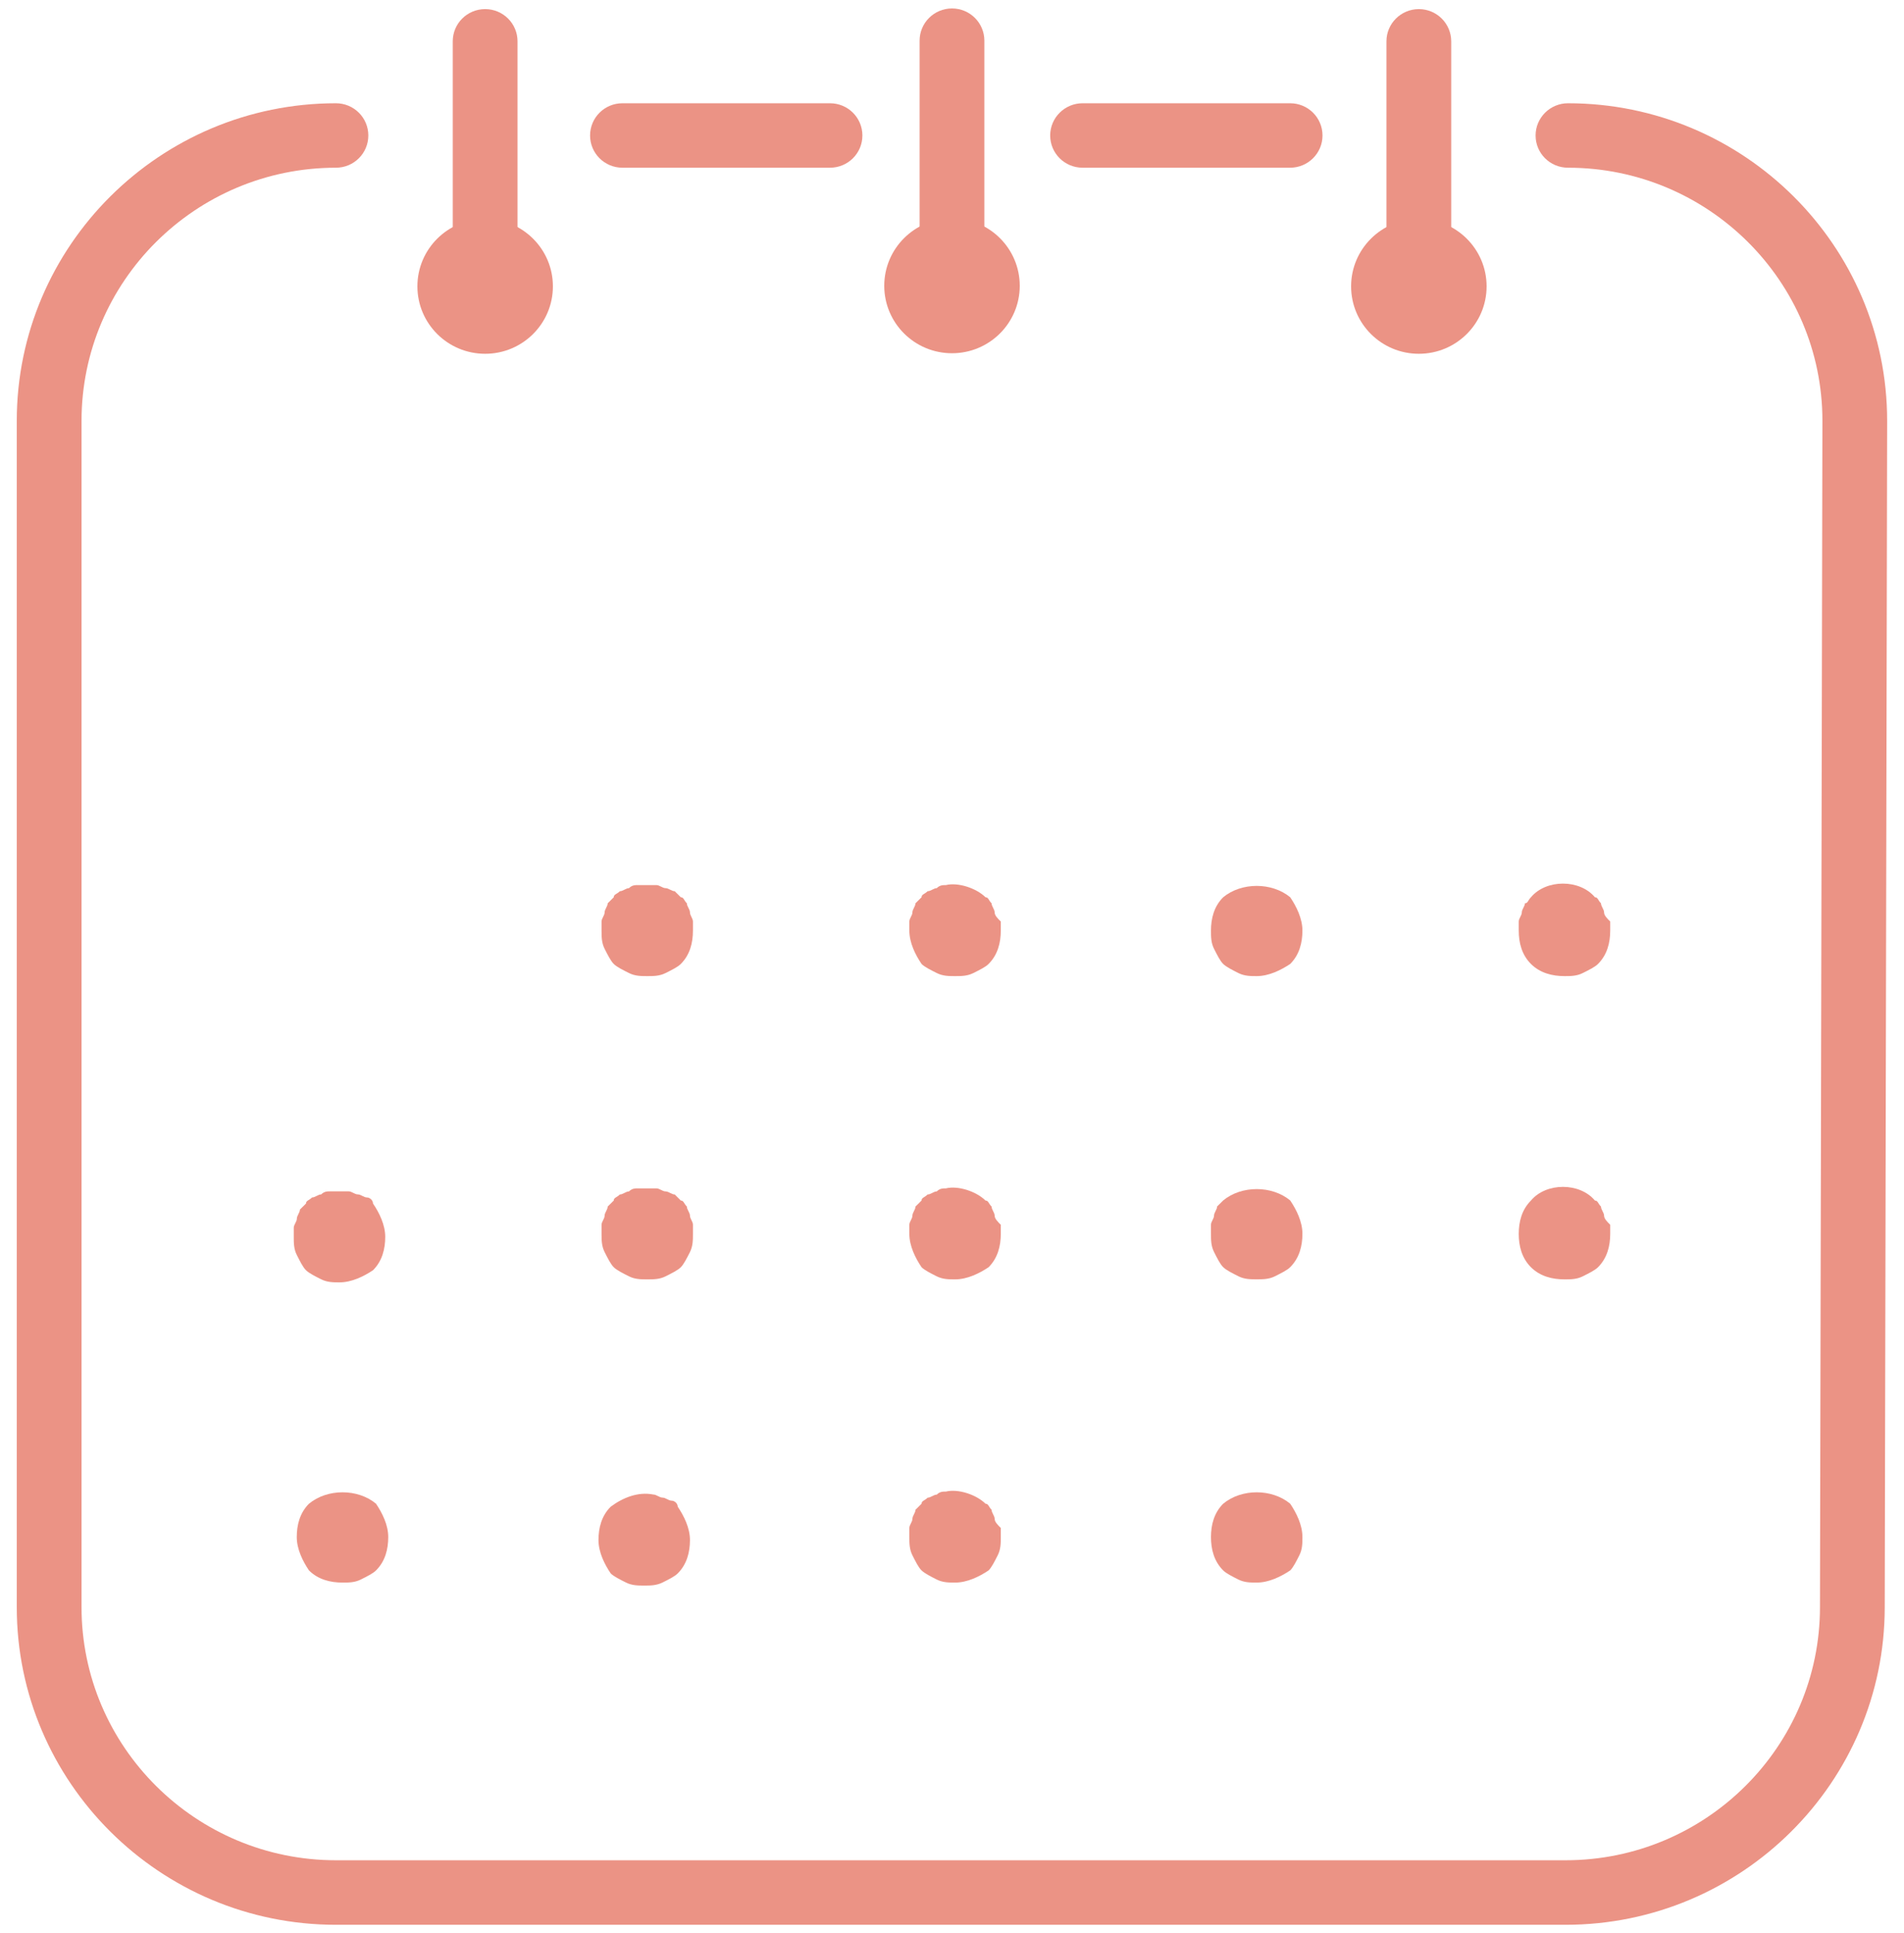
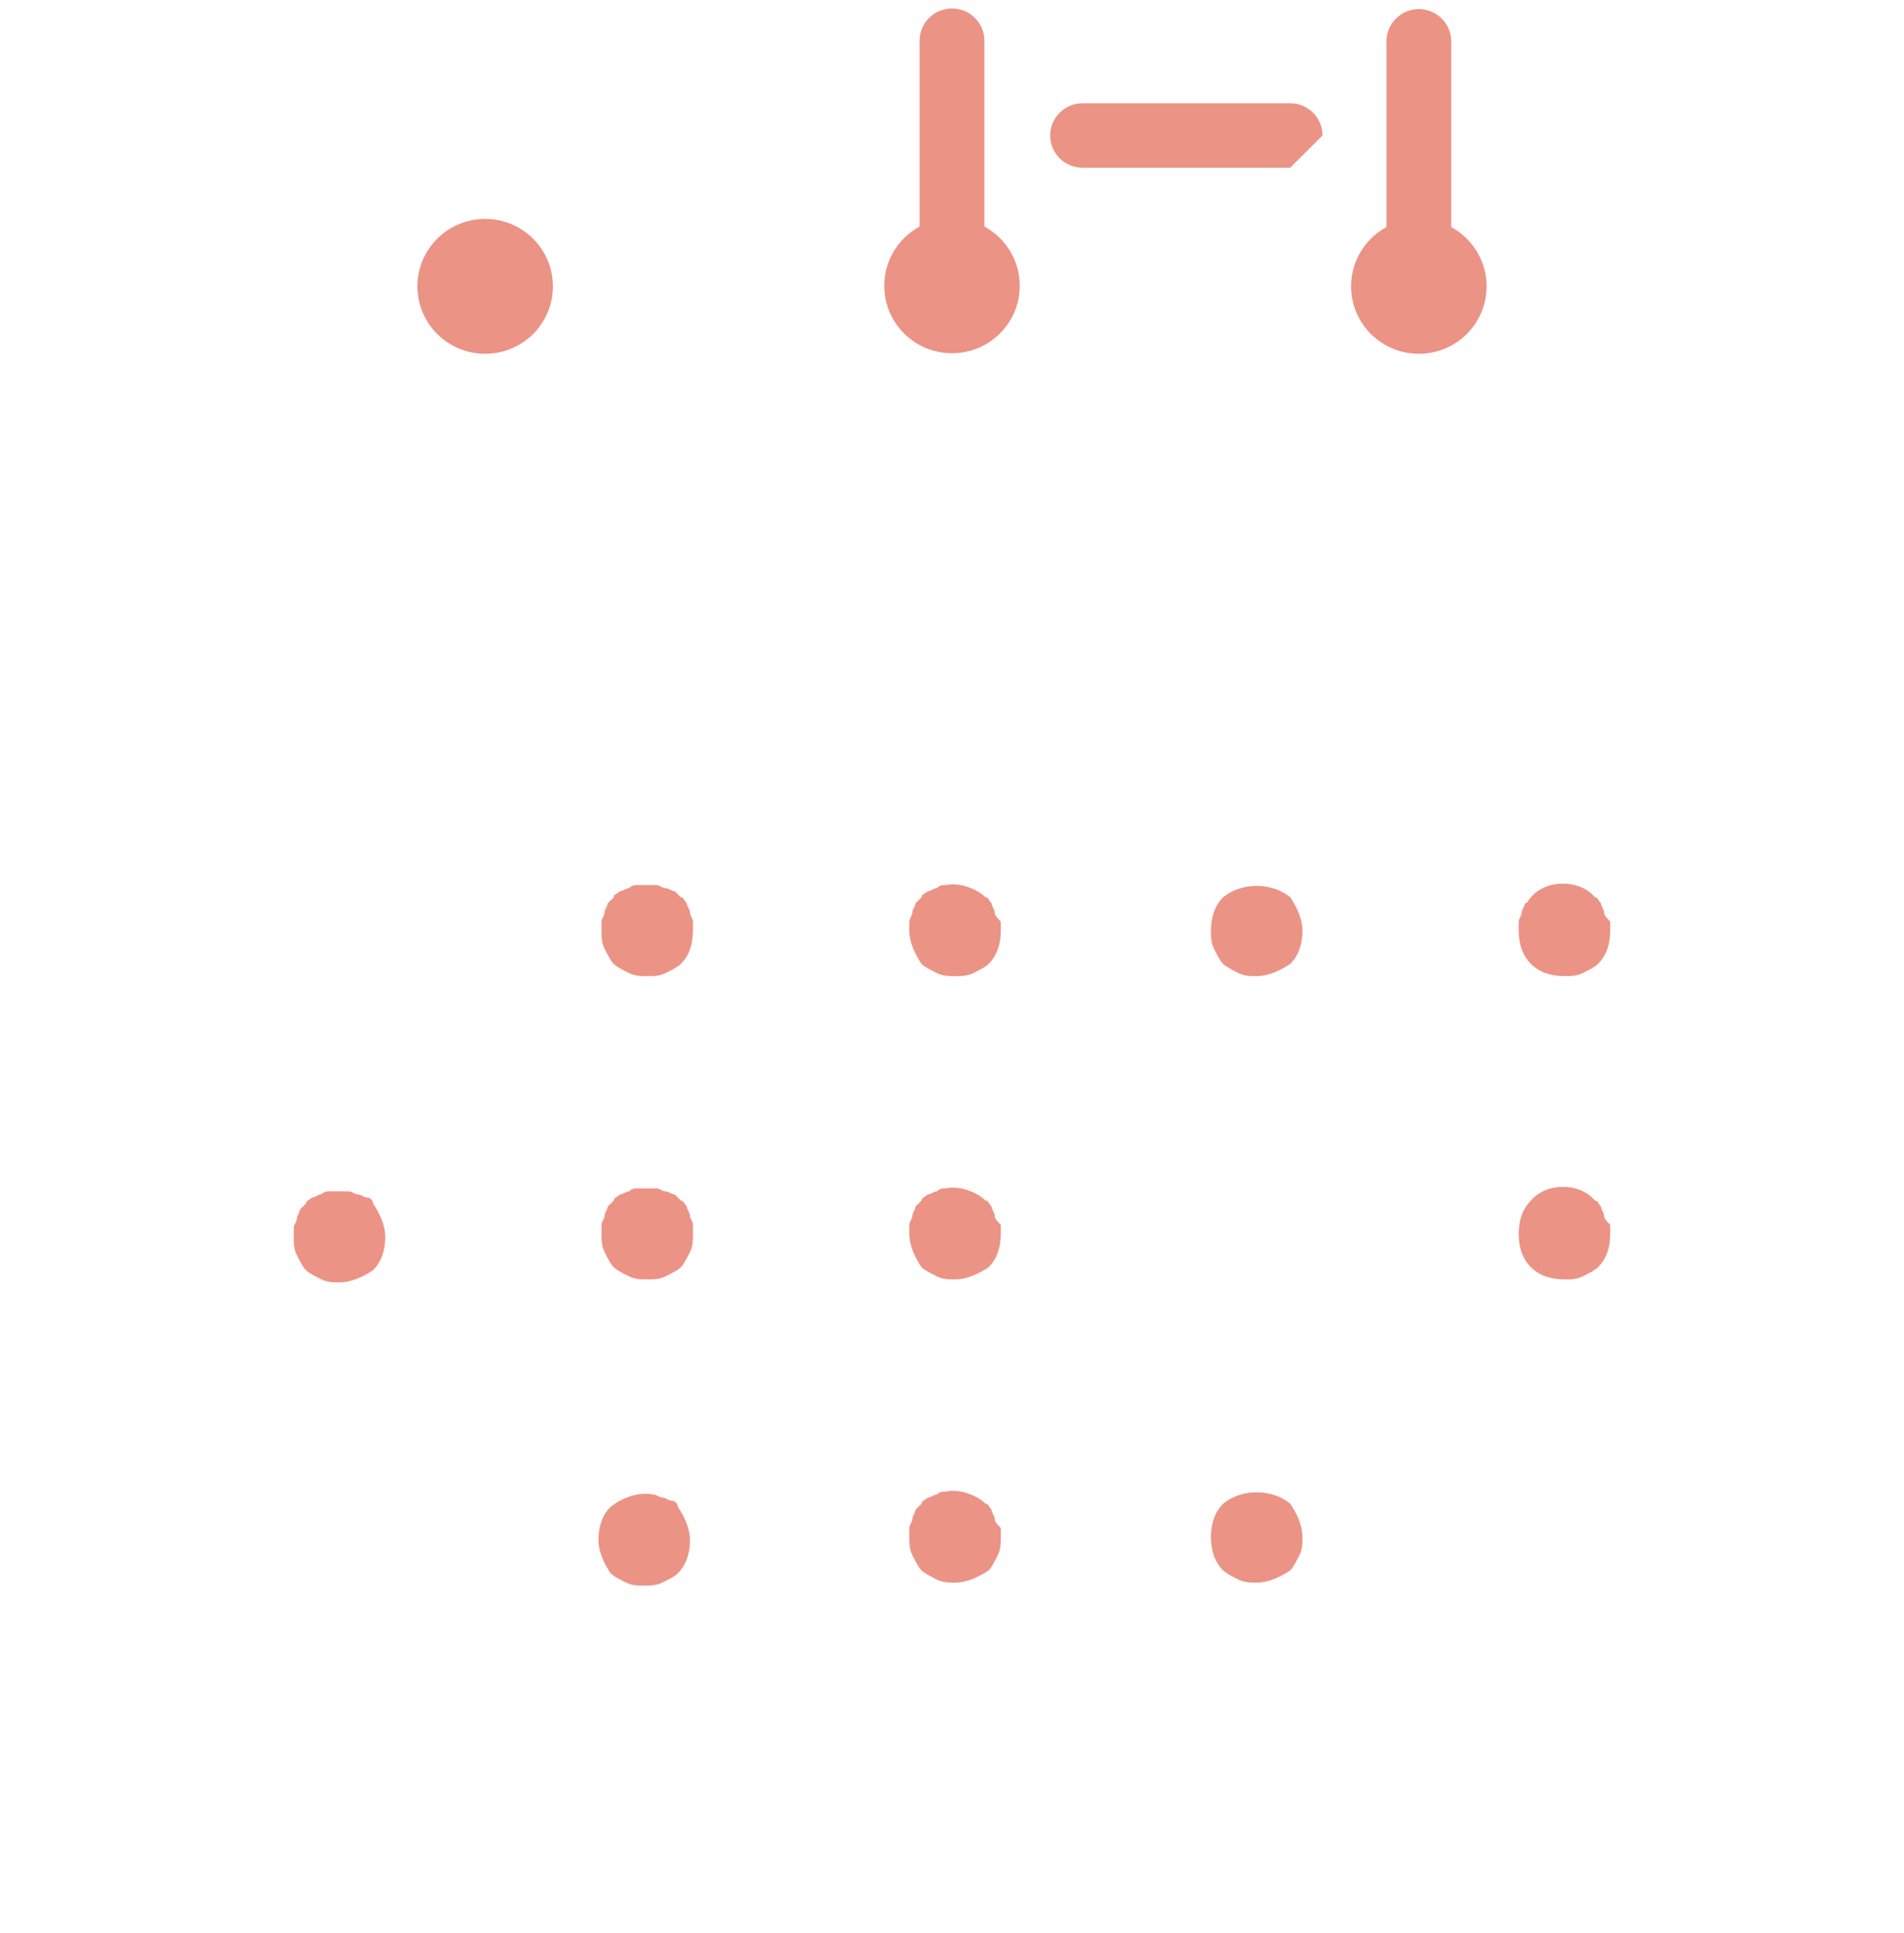
<svg xmlns="http://www.w3.org/2000/svg" width="67px" height="68px" viewBox="0 0 67 68" version="1.1">
  <title>icon-red-our-events</title>
  <g id="Design" stroke="none" stroke-width="1" fill="none" fill-rule="evenodd">
    <g id="Homepage-Copy" transform="translate(-814, -686)" fill="#EB9385" fill-rule="nonzero">
      <g id="icon-red-our-events" transform="translate(814, 686)">
-         <path d="M55.09,67.703 L11.822,67.703 C5.629,67.703 0.59,62.688 0.59,56.531 L0.59,14.804 C0.59,8.645 5.629,3.632 11.822,3.632 C12.451,3.632 12.961,4.139 12.961,4.766 C12.961,5.392 12.451,5.899 11.822,5.899 C6.885,5.899 2.869,9.894 2.869,14.804 L2.869,56.528 C2.869,61.438 6.885,65.433 11.822,65.433 L55.09,65.433 C60.027,65.433 64.043,61.441 64.043,56.528 L64.129,14.801 C64.129,9.894 60.115,5.899 55.175,5.899 C54.546,5.899 54.036,5.392 54.036,4.766 C54.036,4.139 54.549,3.632 55.175,3.632 C61.368,3.632 66.407,8.645 66.407,14.804 L66.322,56.531 C66.322,62.688 61.283,67.703 55.09,67.703 Z M29.207,5.899 L21.903,5.899 C21.274,5.899 20.764,5.392 20.764,4.766 C20.764,4.139 21.274,3.632 21.903,3.632 L29.207,3.632 C29.837,3.632 30.347,4.139 30.347,4.766 C30.347,5.392 29.837,5.899 29.207,5.899 Z" id="Shape" />
        <g id="Group" transform="translate(9.913, 31.053)">
          <path d="M14.366,1.04 C14.366,0.932 14.257,0.827 14.257,0.72 C14.149,0.612 14.149,0.507 14.044,0.507 C13.936,0.4 13.936,0.4 13.83,0.295 C13.722,0.295 13.616,0.187 13.508,0.187 C13.4,0.187 13.295,0.079 13.186,0.079 C12.973,0.079 12.756,0.079 12.543,0.079 C12.434,0.079 12.329,0.079 12.221,0.187 C12.112,0.187 12.007,0.295 11.899,0.295 C11.791,0.402 11.685,0.402 11.685,0.507 C11.577,0.615 11.577,0.615 11.471,0.72 C11.471,0.827 11.363,0.932 11.363,1.04 C11.363,1.147 11.255,1.252 11.255,1.36 C11.255,1.468 11.255,1.573 11.255,1.68 C11.255,1.893 11.255,2.108 11.363,2.321 C11.471,2.533 11.577,2.748 11.685,2.853 C11.793,2.961 12.007,3.066 12.221,3.173 C12.434,3.281 12.651,3.281 12.864,3.281 C13.078,3.281 13.295,3.281 13.508,3.173 C13.722,3.066 13.938,2.961 14.044,2.853 C14.366,2.533 14.471,2.108 14.471,1.68 C14.471,1.573 14.471,1.468 14.471,1.36 C14.471,1.255 14.366,1.147 14.366,1.04 Z" id="Path" />
          <path d="M25.088,1.04 C25.088,0.932 24.98,0.827 24.98,0.72 C24.871,0.612 24.871,0.507 24.766,0.507 C24.444,0.187 23.8,-0.025 23.373,0.079 C23.265,0.079 23.159,0.079 23.051,0.187 C22.943,0.187 22.838,0.295 22.729,0.295 C22.621,0.402 22.516,0.402 22.516,0.507 C22.407,0.615 22.407,0.615 22.302,0.72 C22.302,0.827 22.194,0.932 22.194,1.04 C22.194,1.147 22.086,1.252 22.086,1.36 C22.086,1.468 22.086,1.573 22.086,1.68 C22.086,2.108 22.299,2.533 22.516,2.853 C22.624,2.961 22.838,3.066 23.051,3.173 C23.265,3.281 23.481,3.281 23.695,3.281 C23.909,3.281 24.125,3.281 24.339,3.173 C24.552,3.066 24.769,2.961 24.874,2.853 C25.196,2.533 25.304,2.108 25.304,1.68 C25.304,1.573 25.304,1.468 25.304,1.36 C25.196,1.255 25.088,1.147 25.088,1.04 Z" id="Path" />
          <path d="M33.13,0.507 C32.808,0.827 32.7,1.252 32.7,1.68 C32.7,1.893 32.7,2.108 32.808,2.321 C32.916,2.533 33.021,2.748 33.13,2.853 C33.238,2.958 33.452,3.066 33.665,3.173 C33.879,3.281 34.095,3.281 34.309,3.281 C34.739,3.281 35.166,3.068 35.488,2.853 C35.81,2.533 35.918,2.108 35.918,1.68 C35.918,1.252 35.705,0.827 35.488,0.507 C34.845,-0.025 33.773,-0.025 33.13,0.507 Z" id="Path" />
          <path d="M46.533,1.04 C46.533,0.932 46.424,0.827 46.424,0.72 C46.316,0.612 46.316,0.507 46.211,0.507 C45.675,-0.133 44.496,-0.133 43.96,0.507 C43.852,0.615 43.852,0.72 43.747,0.72 C43.747,0.827 43.638,0.932 43.638,1.04 C43.638,1.147 43.53,1.252 43.53,1.36 C43.53,1.468 43.53,1.573 43.53,1.68 C43.53,2.108 43.638,2.533 43.96,2.853 C44.282,3.173 44.709,3.281 45.14,3.281 C45.353,3.281 45.57,3.281 45.783,3.173 C45.997,3.066 46.213,2.961 46.319,2.853 C46.641,2.533 46.749,2.108 46.749,1.68 C46.749,1.573 46.749,1.468 46.749,1.36 C46.641,1.255 46.533,1.147 46.533,1.04 Z" id="Path" />
          <path d="M3,11.067 C2.891,11.067 2.786,10.959 2.678,10.959 C2.569,10.959 2.464,10.852 2.356,10.852 C2.142,10.852 1.926,10.852 1.712,10.852 C1.604,10.852 1.498,10.852 1.39,10.959 C1.282,10.959 1.176,11.067 1.068,11.067 C0.96,11.175 0.855,11.175 0.855,11.28 C0.746,11.387 0.746,11.387 0.641,11.492 C0.641,11.6 0.533,11.704 0.533,11.812 C0.533,11.92 0.424,12.025 0.424,12.132 C0.424,12.24 0.424,12.345 0.424,12.453 C0.424,12.665 0.424,12.88 0.533,13.093 C0.641,13.305 0.746,13.521 0.855,13.626 C0.963,13.733 1.176,13.838 1.39,13.946 C1.604,14.053 1.82,14.053 2.034,14.053 C2.464,14.053 2.891,13.841 3.213,13.626 C3.535,13.305 3.643,12.88 3.643,12.453 C3.643,12.025 3.43,11.6 3.213,11.28 C3.213,11.172 3.105,11.067 3,11.067 Z" id="Path" />
          <path d="M14.366,11.707 C14.366,11.6 14.257,11.495 14.257,11.387 C14.149,11.28 14.149,11.175 14.044,11.175 C13.936,11.067 13.936,11.067 13.83,10.962 C13.722,10.962 13.616,10.854 13.508,10.854 C13.4,10.854 13.295,10.747 13.186,10.747 C12.973,10.747 12.756,10.747 12.543,10.747 C12.434,10.747 12.329,10.747 12.221,10.854 C12.112,10.854 12.007,10.962 11.899,10.962 C11.791,11.07 11.685,11.07 11.685,11.175 C11.577,11.282 11.577,11.282 11.471,11.387 C11.471,11.495 11.363,11.6 11.363,11.707 C11.363,11.815 11.255,11.92 11.255,12.027 C11.255,12.135 11.255,12.24 11.255,12.348 C11.255,12.56 11.255,12.775 11.363,12.988 C11.471,13.2 11.577,13.416 11.685,13.521 C11.793,13.628 12.007,13.733 12.221,13.841 C12.434,13.948 12.651,13.948 12.864,13.948 C13.078,13.948 13.295,13.948 13.508,13.841 C13.722,13.733 13.938,13.628 14.044,13.521 C14.152,13.413 14.257,13.2 14.366,12.988 C14.471,12.773 14.471,12.56 14.471,12.345 C14.471,12.237 14.471,12.132 14.471,12.025 C14.471,11.917 14.366,11.812 14.366,11.707 Z" id="Path" />
          <path d="M25.088,11.707 C25.088,11.6 24.98,11.495 24.98,11.387 C24.871,11.28 24.871,11.175 24.766,11.175 C24.444,10.854 23.8,10.642 23.373,10.747 C23.265,10.747 23.159,10.747 23.051,10.854 C22.943,10.854 22.838,10.962 22.729,10.962 C22.621,11.07 22.516,11.07 22.516,11.175 C22.407,11.282 22.407,11.282 22.302,11.387 C22.302,11.495 22.194,11.6 22.194,11.707 C22.194,11.815 22.086,11.92 22.086,12.027 C22.086,12.135 22.086,12.24 22.086,12.348 C22.086,12.775 22.299,13.2 22.516,13.521 C22.624,13.628 22.838,13.733 23.051,13.841 C23.265,13.948 23.481,13.948 23.695,13.948 C24.125,13.948 24.552,13.736 24.874,13.521 C25.196,13.2 25.304,12.775 25.304,12.348 C25.304,12.24 25.304,12.135 25.304,12.027 C25.196,11.92 25.088,11.812 25.088,11.707 Z" id="Path" />
-           <path d="M33.13,11.172 C33.021,11.28 33.021,11.28 32.916,11.384 C32.916,11.492 32.808,11.597 32.808,11.704 C32.808,11.812 32.7,11.917 32.7,12.025 C32.7,12.132 32.7,12.237 32.7,12.345 C32.7,12.557 32.7,12.773 32.808,12.985 C32.916,13.198 33.021,13.413 33.13,13.518 C33.238,13.626 33.452,13.73 33.665,13.838 C33.879,13.946 34.095,13.946 34.309,13.946 C34.523,13.946 34.739,13.946 34.953,13.838 C35.166,13.73 35.383,13.626 35.488,13.518 C35.81,13.198 35.918,12.773 35.918,12.345 C35.918,11.917 35.705,11.492 35.488,11.172 C34.845,10.639 33.773,10.639 33.13,11.172 Z" id="Path" />
          <path d="M46.533,11.707 C46.533,11.6 46.424,11.495 46.424,11.387 C46.316,11.28 46.316,11.175 46.211,11.175 C45.675,10.534 44.496,10.534 43.96,11.175 C43.638,11.495 43.53,11.92 43.53,12.348 C43.53,12.775 43.638,13.2 43.96,13.521 C44.282,13.841 44.709,13.948 45.14,13.948 C45.353,13.948 45.57,13.948 45.783,13.841 C45.997,13.733 46.213,13.628 46.319,13.521 C46.641,13.2 46.749,12.775 46.749,12.348 C46.749,12.24 46.749,12.135 46.749,12.027 C46.641,11.92 46.533,11.812 46.533,11.707 Z" id="Path" />
-           <path d="M0.96,21.839 C0.638,22.16 0.53,22.584 0.53,23.012 C0.53,23.44 0.743,23.865 0.96,24.185 C1.282,24.506 1.709,24.613 2.139,24.613 C2.353,24.613 2.569,24.613 2.783,24.506 C2.997,24.398 3.213,24.293 3.319,24.185 C3.641,23.865 3.749,23.44 3.749,23.012 C3.749,22.584 3.535,22.16 3.319,21.839 C2.678,21.304 1.604,21.304 0.96,21.839 Z" id="Path" />
          <path d="M13.722,21.732 C13.614,21.732 13.508,21.624 13.4,21.624 C13.292,21.624 13.186,21.516 13.078,21.516 C12.543,21.409 12.007,21.624 11.577,21.944 C11.255,22.264 11.147,22.689 11.147,23.117 C11.147,23.545 11.36,23.97 11.577,24.29 C11.685,24.398 11.899,24.503 12.112,24.61 C12.326,24.718 12.543,24.718 12.756,24.718 C12.97,24.718 13.186,24.718 13.4,24.61 C13.614,24.503 13.83,24.398 13.936,24.29 C14.257,23.97 14.366,23.545 14.366,23.117 C14.366,22.689 14.152,22.264 13.936,21.944 C13.936,21.839 13.83,21.732 13.722,21.732 Z" id="Path" />
          <path d="M25.088,22.372 C25.088,22.264 24.98,22.16 24.98,22.052 C24.871,21.944 24.871,21.839 24.766,21.839 C24.444,21.519 23.8,21.307 23.373,21.412 C23.265,21.412 23.159,21.412 23.051,21.519 C22.943,21.519 22.838,21.627 22.729,21.627 C22.621,21.735 22.516,21.735 22.516,21.839 C22.407,21.947 22.407,21.947 22.302,22.052 C22.302,22.16 22.194,22.264 22.194,22.372 C22.194,22.48 22.086,22.584 22.086,22.692 C22.086,22.8 22.086,22.905 22.086,23.012 C22.086,23.225 22.086,23.44 22.194,23.653 C22.302,23.865 22.407,24.081 22.516,24.185 C22.624,24.29 22.838,24.398 23.051,24.506 C23.265,24.613 23.481,24.613 23.695,24.613 C24.125,24.613 24.552,24.401 24.874,24.185 C24.983,24.078 25.088,23.865 25.196,23.653 C25.304,23.44 25.304,23.225 25.304,23.012 C25.304,22.905 25.304,22.8 25.304,22.692 C25.196,22.584 25.088,22.477 25.088,22.372 Z" id="Path" />
          <path d="M33.13,21.839 C32.808,22.16 32.7,22.584 32.7,23.012 C32.7,23.44 32.808,23.865 33.13,24.185 C33.238,24.293 33.452,24.398 33.665,24.506 C33.879,24.613 34.095,24.613 34.309,24.613 C34.739,24.613 35.166,24.401 35.488,24.185 C35.597,24.078 35.702,23.865 35.81,23.653 C35.918,23.44 35.918,23.225 35.918,23.012 C35.918,22.584 35.705,22.16 35.488,21.839 C34.845,21.304 33.773,21.304 33.13,21.839 Z" id="Path" />
        </g>
        <g id="Group" transform="translate(14.243, 0)">
          <g>
-             <path d="M2.829,11.209 C2.199,11.209 1.689,10.701 1.689,10.075 L1.689,1.454 C1.689,0.827 2.199,0.32 2.829,0.32 C3.458,0.32 3.968,0.827 3.968,1.454 L3.968,10.072 C3.968,10.699 3.458,11.209 2.829,11.209 Z" id="Path" />
            <ellipse id="Oval" cx="2.829" cy="10.072" rx="2.384" ry="2.372" />
          </g>
          <g transform="translate(16.408, 0)">
            <path d="M2.849,11.186 C2.219,11.186 1.709,10.679 1.709,10.053 L1.709,1.431 C1.709,0.805 2.219,0.297 2.849,0.297 C3.478,0.297 3.988,0.805 3.988,1.431 L3.988,10.05 C3.988,10.679 3.478,11.186 2.849,11.186 Z" id="Path" />
            <ellipse id="Oval" cx="2.849" cy="10.053" rx="2.384" ry="2.372" />
          </g>
          <g transform="translate(32.702, 0)">
            <path d="M2.983,11.209 C2.353,11.209 1.843,10.701 1.843,10.075 L1.843,1.454 C1.843,0.827 2.356,0.32 2.983,0.32 C3.609,0.32 4.122,0.827 4.122,1.454 L4.122,10.072 C4.122,10.699 3.609,11.209 2.983,11.209 Z" id="Path" />
            <ellipse id="Oval" cx="2.983" cy="10.072" rx="2.384" ry="2.372" />
          </g>
        </g>
-         <path d="M45.399,5.899 L38.095,5.899 C37.465,5.899 36.955,5.392 36.955,4.766 C36.955,4.139 37.468,3.632 38.095,3.632 L45.399,3.632 C46.028,3.632 46.538,4.139 46.538,4.766 C46.538,5.392 46.025,5.899 45.399,5.899 Z" id="Path" />
+         <path d="M45.399,5.899 L38.095,5.899 C37.465,5.899 36.955,5.392 36.955,4.766 C36.955,4.139 37.468,3.632 38.095,3.632 L45.399,3.632 C46.028,3.632 46.538,4.139 46.538,4.766 Z" id="Path" />
      </g>
    </g>
  </g>
</svg>